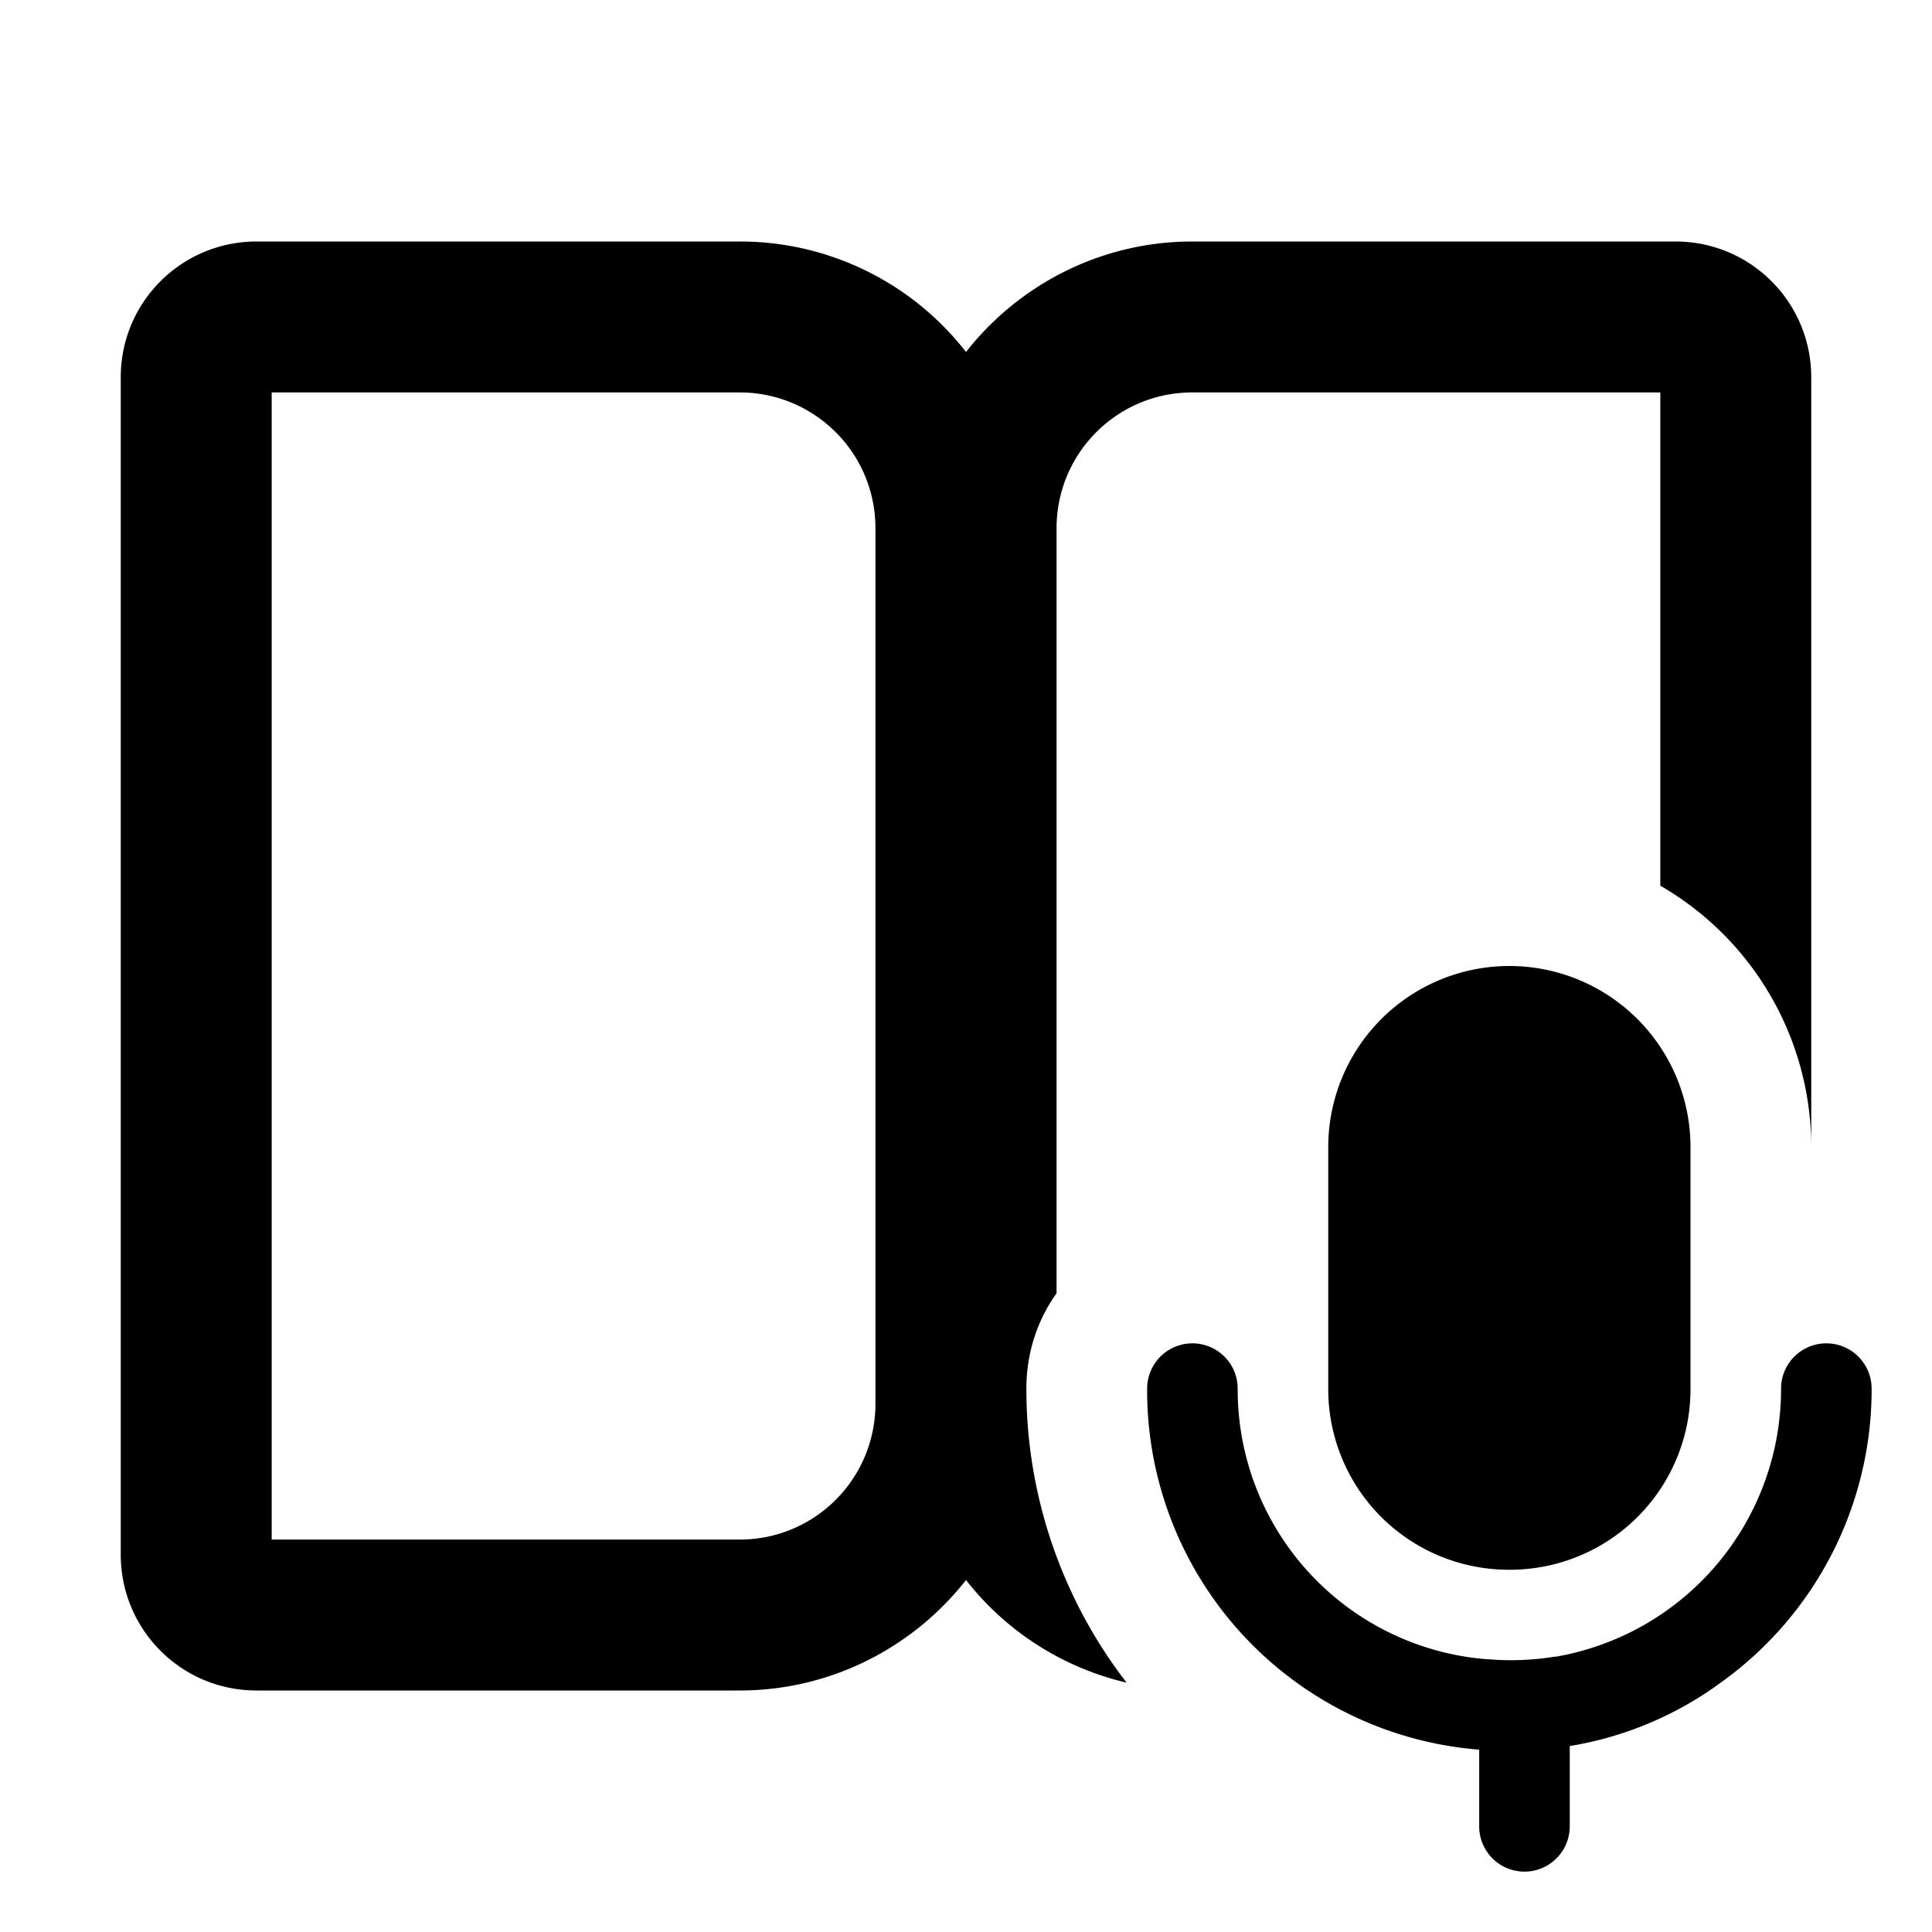
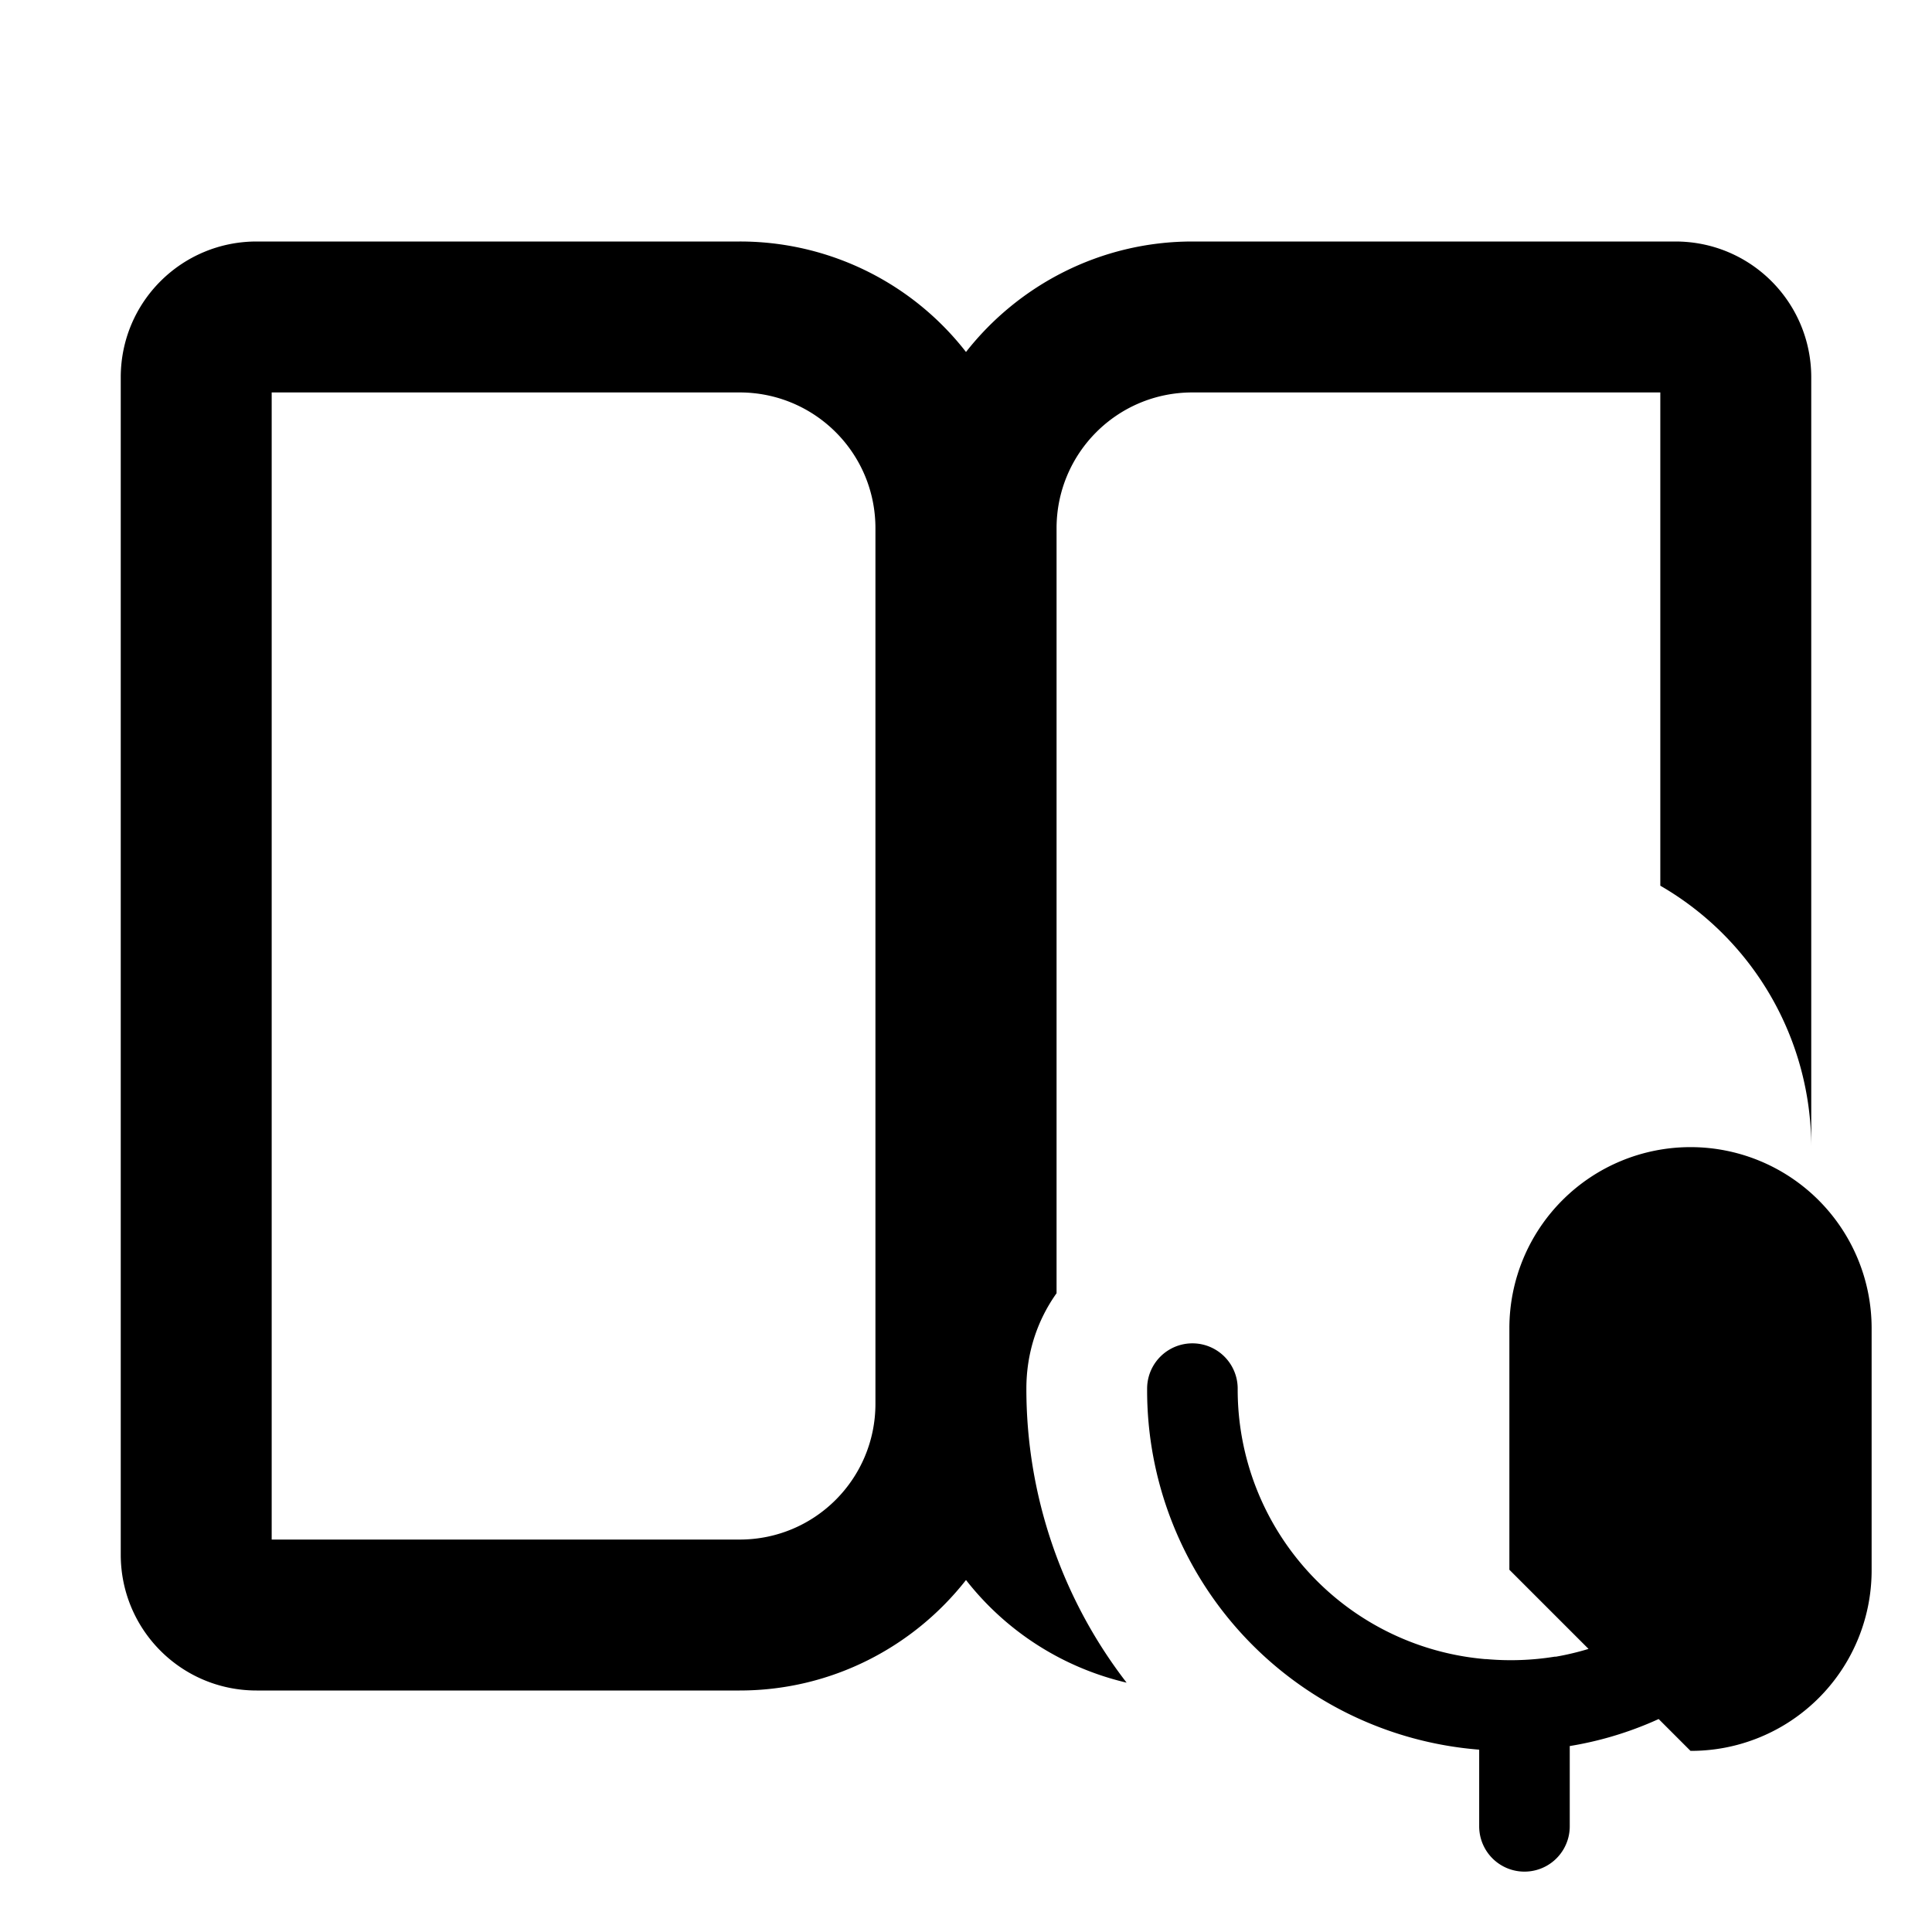
<svg xmlns="http://www.w3.org/2000/svg" width="32" height="32" viewBox="0 0 32 32">
-   <path d="M4.25 4C3.01 4 2 5 2 6.25v19.5C2 26.99 3 28 4.25 28h8c1.52 0 2.88-.72 3.75-1.83a4.75 4.75 0 0 0 2.66 1.7A7.96 7.96 0 0 1 17 23c0-.59.18-1.13.5-1.58V8.75c0-1.24 1-2.25 2.25-2.25h7.75v8.17A5 5 0 0 1 30 19V6.25C30 5.01 29 4 27.75 4h-8c-1.52 0-2.88.72-3.75 1.83A4.74 4.74 0 0 0 12.25 4h-8Zm.25 21.5v-19h7.75c1.24 0 2.25 1 2.25 2.25v14.5c0 1.24-1 2.25-2.25 2.25H4.5Zm24 2.37c-.72.53-1.58.9-2.5 1.05v1.33a.75.75 0 0 1-1.5 0v-1.27A5.97 5.97 0 0 1 19 23a.75.75 0 0 1 1.5 0 4.48 4.48 0 0 0 4.1 4.48h.02a4.56 4.56 0 0 0 1.13-.04h.02A4.5 4.5 0 0 0 29.5 23a.75.75 0 1 1 1.5 0 5.97 5.97 0 0 1-2.5 4.87ZM25 26a2.99 2.99 0 0 1-3-3v-4a3 3 0 1 1 6 0v4a2.99 2.99 0 0 1-3 3Z" />
+   <path d="M4.25 4C3.01 4 2 5 2 6.25v19.5C2 26.99 3 28 4.25 28h8c1.52 0 2.88-.72 3.75-1.83a4.75 4.75 0 0 0 2.66 1.7A7.96 7.96 0 0 1 17 23c0-.59.18-1.13.5-1.58V8.75c0-1.24 1-2.25 2.25-2.25h7.75v8.17A5 5 0 0 1 30 19V6.25C30 5.01 29 4 27.75 4h-8c-1.52 0-2.88.72-3.75 1.83A4.74 4.74 0 0 0 12.25 4h-8Zm.25 21.5v-19h7.75c1.24 0 2.25 1 2.25 2.25v14.5c0 1.24-1 2.25-2.25 2.25H4.5Zm24 2.37c-.72.53-1.58.9-2.5 1.05v1.33a.75.75 0 0 1-1.5 0v-1.27A5.97 5.97 0 0 1 19 23a.75.75 0 0 1 1.5 0 4.48 4.48 0 0 0 4.1 4.48h.02a4.56 4.56 0 0 0 1.13-.04h.02A4.5 4.5 0 0 0 29.5 23a.75.75 0 1 1 1.5 0 5.97 5.97 0 0 1-2.5 4.87ZM25 26v-4a3 3 0 1 1 6 0v4a2.99 2.99 0 0 1-3 3Z" />
</svg>